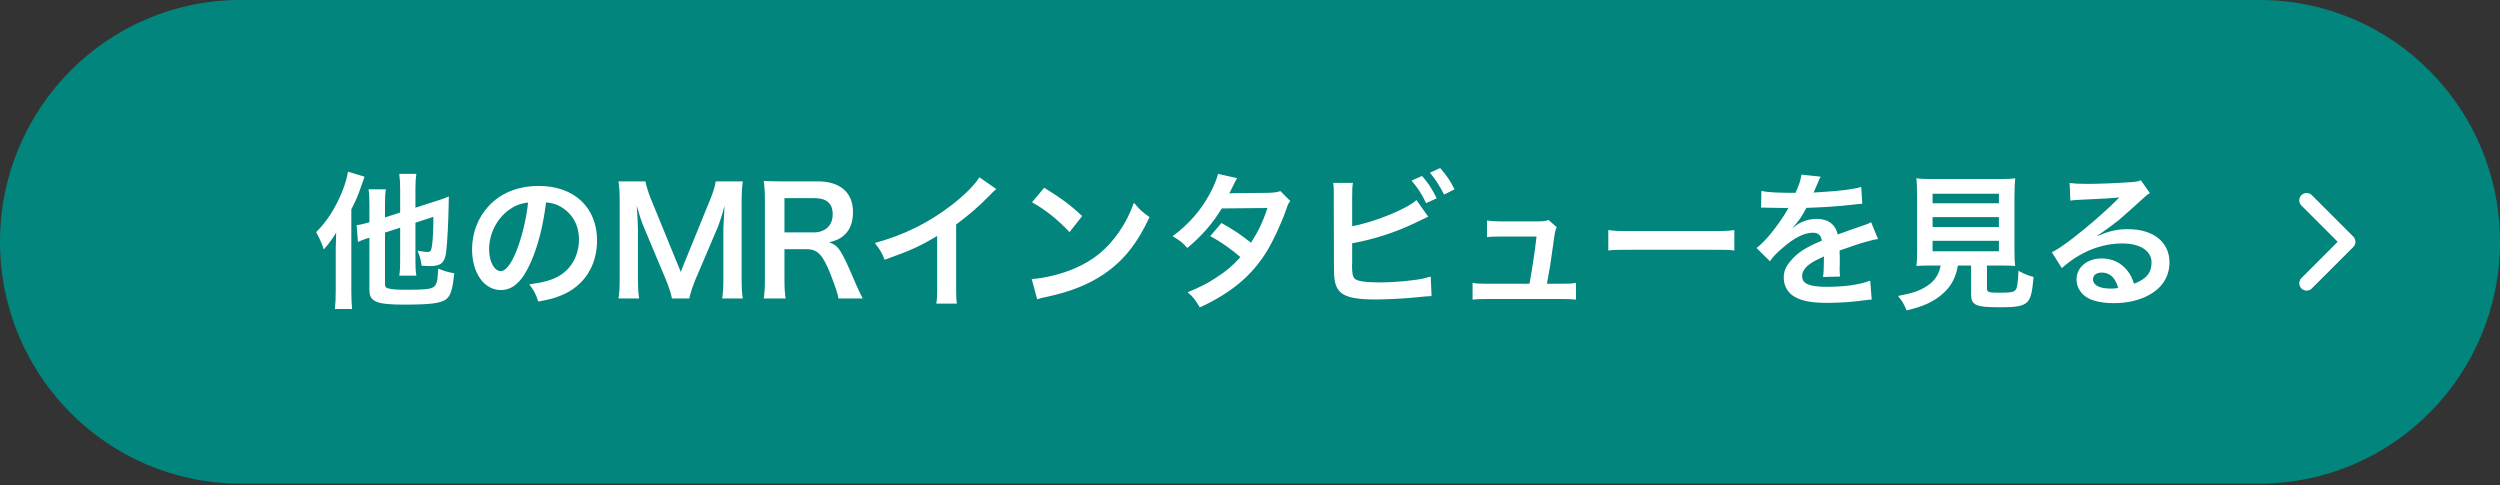
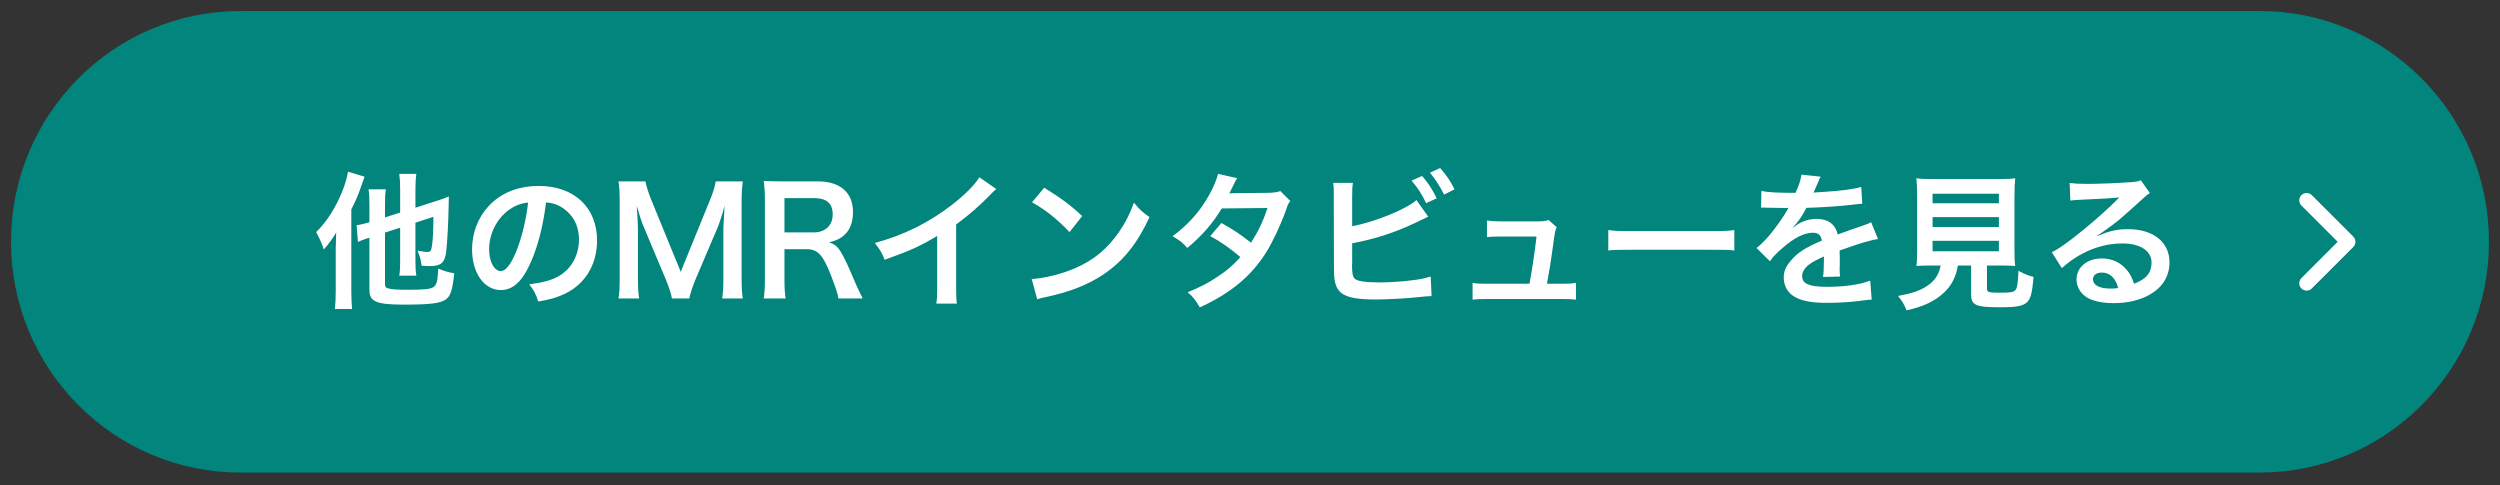
<svg xmlns="http://www.w3.org/2000/svg" width="340" height="66" viewBox="0 0 340 66" fill="none">
  <rect x="0" y="0" width="340" height="66" fill="#333333" stroke="none" />
  <g clip-path="url(#clip0_6606_3771)">
    <path d="M307.309 64.267H32.691C28.481 64.267 24.397 63.438 20.553 61.803C16.84 60.222 13.504 57.96 10.639 55.078C7.773 52.196 5.523 48.839 3.952 45.102C2.325 41.233 1.5 37.122 1.5 32.883C1.5 28.645 2.325 24.534 3.952 20.665C5.523 16.928 7.773 13.572 10.639 10.689C13.504 7.807 16.84 5.544 20.553 3.964C24.397 2.329 28.481 1.5 32.691 1.5H307.309C311.519 1.5 315.603 2.329 319.447 3.964C323.16 5.544 326.496 7.807 329.361 10.689C332.227 13.572 334.477 16.928 336.048 20.665C337.675 24.534 338.5 28.645 338.5 32.883C338.5 37.122 337.675 41.233 336.048 45.102C334.477 48.839 332.227 52.196 329.361 55.078C326.496 57.96 323.16 60.222 319.447 61.803C315.603 63.438 311.519 64.267 307.309 64.267Z" fill="#02857C" />
-     <path d="M32.691 3C28.684 3 24.798 3.789 21.141 5.345C17.606 6.849 14.431 9.002 11.703 11.746C8.973 14.492 6.831 17.688 5.335 21.247C3.785 24.93 3 28.846 3 32.883C3 36.921 3.785 40.837 5.335 44.52C6.831 48.079 8.973 51.275 11.703 54.02C14.431 56.764 17.606 58.918 21.141 60.422C24.798 61.978 28.684 62.767 32.691 62.767H307.309C311.316 62.767 315.202 61.978 318.859 60.422C322.394 58.918 325.569 56.764 328.297 54.02C331.027 51.275 333.169 48.079 334.665 44.52C336.215 40.837 337 36.921 337 32.883C337 28.846 336.215 24.93 334.665 21.247C333.169 17.688 331.027 14.492 328.297 11.746C325.569 9.002 322.394 6.849 318.859 5.345C315.202 3.789 311.316 3 307.309 3H32.691ZM32.691 0H307.309C325.364 0 340 14.723 340 32.883C340 51.044 325.364 65.767 307.309 65.767H32.691C14.636 65.767 0 51.044 0 32.883C0 14.723 14.636 0 32.691 0Z" fill="#02857C" />
    <path d="M54.42 30.968L52.36 31.628V38.628C52.36 39.028 52.46 39.148 52.9 39.248C53.4 39.368 54 39.408 55.42 39.408C57.68 39.408 58.54 39.328 58.98 39.028C59.2 38.888 59.38 38.548 59.46 38.108C59.52 37.728 59.54 37.488 59.6 36.528C60.48 36.888 60.84 36.988 61.78 37.168C61.54 39.448 61.28 40.228 60.66 40.708C59.9 41.248 58.56 41.428 54.92 41.428C51.18 41.428 50.24 41.028 50.24 39.428V32.328C50.06 32.388 49.92 32.428 49.84 32.448C49.26 32.648 49.06 32.728 48.68 32.908L48.5 30.628C48.98 30.568 49.56 30.428 50.24 30.228V27.868C50.24 26.928 50.22 26.388 50.12 25.748H52.48C52.38 26.328 52.36 26.848 52.36 27.788V29.568L54.42 28.908V25.648C54.42 24.848 54.38 24.328 54.3 23.648H56.62C56.54 24.268 56.5 24.768 56.5 25.588V28.248L59.42 27.308C60.2 27.068 60.66 26.888 61.04 26.708C61.02 27.128 61.02 27.288 61.02 27.788C60.98 30.188 60.84 32.948 60.68 34.248C60.48 35.748 59.98 36.188 58.44 36.188C58.06 36.188 57.84 36.168 57.34 36.128C57.24 35.348 57.12 34.888 56.78 34.088C57.3 34.188 57.82 34.268 58.14 34.268C58.58 34.268 58.66 34.128 58.78 33.188C58.88 32.408 58.94 31.088 58.94 29.488L56.5 30.288V35.488C56.5 36.308 56.52 36.808 56.62 37.488H54.3C54.4 36.868 54.42 36.348 54.42 35.428V30.968ZM45.66 39.588V33.828C45.66 33.348 45.66 33.348 45.72 31.628C45.24 32.448 44.74 33.128 44.04 33.928C43.76 33.088 43.52 32.548 43 31.568C44.48 30.108 45.66 28.228 46.54 26.048C46.94 25.048 47.22 24.068 47.32 23.348L49.58 24.028C49.42 24.488 49.38 24.608 49.18 25.168C48.72 26.508 48.44 27.188 47.78 28.468V39.608C47.78 40.548 47.82 41.268 47.88 42.028H45.54C45.62 41.308 45.66 40.668 45.66 39.588ZM74.26 27.528C73.88 30.668 73.18 33.428 72.18 35.688C71.04 38.268 69.76 39.448 68.12 39.448C65.84 39.448 64.2 37.128 64.2 33.908C64.2 31.708 64.98 29.648 66.4 28.088C68.08 26.248 70.44 25.288 73.28 25.288C78.08 25.288 81.2 28.208 81.2 32.708C81.2 36.168 79.4 38.928 76.34 40.168C75.38 40.568 74.6 40.768 73.2 41.008C72.86 39.948 72.62 39.508 71.98 38.668C73.82 38.428 75.02 38.108 75.96 37.568C77.7 36.608 78.74 34.708 78.74 32.568C78.74 30.648 77.88 29.088 76.28 28.128C75.66 27.768 75.14 27.608 74.26 27.528ZM71.82 27.548C70.78 27.668 70.06 27.948 69.24 28.528C67.56 29.728 66.52 31.788 66.52 33.928C66.52 35.568 67.22 36.868 68.1 36.868C68.76 36.868 69.44 36.028 70.16 34.308C70.92 32.508 71.58 29.808 71.82 27.548ZM93.74 40.588H91.38C91.28 39.948 90.96 39.008 90.5 37.888L87.62 31.028C87.24 30.128 87.06 29.588 86.6 27.968C86.68 29.028 86.76 30.668 86.76 31.108V37.668C86.76 39.048 86.8 39.808 86.92 40.588H84.12C84.24 39.788 84.28 39.008 84.28 37.668V27.628C84.28 26.328 84.24 25.488 84.12 24.668H87.78C87.92 25.368 88.18 26.208 88.52 27.048L92.58 36.968L96.62 27.048C97.02 26.068 97.2 25.428 97.34 24.668H101.02C100.9 25.628 100.86 26.288 100.86 27.628V37.668C100.86 39.128 100.9 39.848 101.02 40.588H98.22C98.34 39.768 98.38 39.048 98.38 37.668V31.028C98.46 29.288 98.52 28.268 98.54 27.968C98.28 29.048 97.9 30.168 97.62 30.888L94.62 37.928C94.22 38.868 93.86 39.988 93.74 40.588ZM117.326 40.588H114.026C113.986 40.108 113.646 39.088 112.986 37.388C111.906 34.628 111.206 33.888 109.666 33.888H106.686V37.968C106.686 39.168 106.726 39.808 106.846 40.588H103.866C103.986 39.748 104.026 39.208 104.026 37.988V27.208C104.026 26.148 103.986 25.548 103.866 24.608C104.706 24.648 105.326 24.668 106.426 24.668H111.226C114.266 24.668 116.006 26.188 116.006 28.828C116.006 30.108 115.666 31.108 114.986 31.808C114.426 32.388 113.906 32.648 112.766 32.968C114.026 33.368 114.406 33.928 116.386 38.608C116.546 38.968 117.046 40.048 117.326 40.588ZM106.686 31.608H110.706C111.446 31.608 112.146 31.348 112.606 30.888C113.026 30.468 113.246 29.888 113.246 29.128C113.246 27.688 112.426 26.948 110.786 26.948H106.686V31.608ZM133.195 24.108L135.495 25.708C135.155 26.008 135.055 26.088 134.755 26.408C133.255 27.968 131.755 29.268 130.035 30.528V39.068C130.035 40.168 130.055 40.748 130.135 41.288H127.335C127.435 40.708 127.455 40.308 127.455 39.128V32.088C125.115 33.488 123.995 34.008 120.315 35.328C119.895 34.288 119.675 33.948 118.975 33.048C122.935 31.968 126.295 30.308 129.475 27.848C131.255 26.468 132.615 25.088 133.195 24.108ZM140.355 27.508L142.015 25.528C144.395 27.008 145.635 27.928 147.175 29.388L145.455 31.568C143.855 29.868 142.215 28.548 140.355 27.508ZM141.055 40.708L140.315 37.948C142.035 37.848 144.415 37.268 146.235 36.468C148.735 35.388 150.595 33.848 152.175 31.568C153.055 30.288 153.615 29.188 154.215 27.568C154.995 28.508 155.315 28.808 156.335 29.528C154.635 33.188 152.735 35.548 149.995 37.368C147.955 38.728 145.475 39.708 142.375 40.368C141.575 40.528 141.515 40.548 141.055 40.708ZM174.135 25.988L175.475 27.328C175.215 27.668 175.175 27.748 174.855 28.668C174.215 30.488 173.115 32.828 172.295 34.168C170.255 37.488 167.435 39.848 163.175 41.808C162.535 40.728 162.275 40.388 161.515 39.748C163.215 39.048 164.215 38.548 165.415 37.748C166.835 36.828 167.675 36.108 168.695 34.968C167.295 33.768 166.095 32.928 164.595 32.108L166.115 30.328C167.795 31.268 168.635 31.828 170.135 33.008C171.075 31.568 171.755 30.168 172.375 28.288L166.155 28.348C164.915 30.408 163.495 32.028 161.475 33.728C160.815 32.988 160.515 32.728 159.475 32.128C161.675 30.488 163.275 28.668 164.495 26.428C165.075 25.368 165.475 24.388 165.655 23.648L168.255 24.228C168.035 24.588 168.035 24.588 167.655 25.348C167.415 25.888 167.275 26.128 167.175 26.308C167.495 26.268 167.495 26.268 172.375 26.228C173.195 26.208 173.615 26.168 174.135 25.988ZM183.895 26.728V30.768C186.915 30.208 191.335 28.428 192.635 27.208L194.235 29.468C194.095 29.528 193.495 29.808 192.435 30.328C189.715 31.628 186.915 32.528 183.895 33.088V35.728C183.875 35.828 183.875 35.928 183.875 35.988C183.875 37.148 183.955 37.608 184.235 37.888C184.575 38.248 185.715 38.408 187.655 38.408C188.995 38.408 190.835 38.288 192.295 38.088C193.255 37.968 193.695 37.868 194.575 37.608L194.695 40.268C194.275 40.268 194.175 40.288 192.055 40.488C190.875 40.608 188.355 40.728 187.135 40.728C184.615 40.728 183.235 40.468 182.455 39.868C181.895 39.448 181.595 38.808 181.475 37.828C181.435 37.488 181.415 37.148 181.415 35.988L181.395 26.708C181.395 25.688 181.395 25.368 181.315 24.868H183.995C183.915 25.348 183.895 25.708 183.895 26.728ZM191.975 24.568L193.395 23.928C194.195 24.828 194.735 25.648 195.395 26.968L193.955 27.628C193.335 26.348 192.815 25.548 191.975 24.568ZM197.815 25.748L196.395 26.468C195.855 25.368 195.235 24.408 194.475 23.488L195.855 22.848C196.735 23.848 197.275 24.628 197.815 25.748ZM210.389 38.588H212.489C213.409 38.588 213.789 38.568 214.329 38.468V40.748C213.789 40.688 213.329 40.668 212.489 40.668H202.109C201.229 40.668 200.809 40.688 200.269 40.748V38.468C200.829 38.568 201.189 38.588 202.109 38.588H208.009C208.349 36.808 208.769 33.988 208.969 32.168H204.009C203.049 32.168 202.749 32.188 202.229 32.248V29.988C202.729 30.068 203.289 30.108 204.069 30.108H209.129C209.829 30.108 210.129 30.068 210.609 29.928L211.709 30.888C211.469 31.508 211.469 31.508 211.249 33.168C210.949 35.368 210.729 36.788 210.389 38.588ZM218.729 34.068V31.288C219.609 31.408 219.989 31.428 221.969 31.428H232.629C234.609 31.428 234.989 31.408 235.869 31.288V34.068C235.069 33.968 234.849 33.968 232.609 33.968H221.989C219.749 33.968 219.529 33.968 218.729 34.068ZM239.509 28.248L239.549 25.968C240.369 26.148 241.649 26.228 244.189 26.228C244.729 25.028 244.909 24.428 244.989 23.748L247.609 24.028C247.489 24.228 247.489 24.228 246.809 25.828C246.709 26.048 246.669 26.108 246.629 26.188C246.789 26.168 246.789 26.168 247.889 26.108C250.209 25.968 252.029 25.748 253.129 25.428L253.269 27.708C252.709 27.748 252.709 27.748 251.689 27.868C250.229 28.048 247.689 28.208 245.669 28.268C245.089 29.408 244.529 30.208 243.829 30.928L243.849 30.968C243.989 30.868 243.989 30.868 244.249 30.668C244.989 30.108 246.049 29.768 247.069 29.768C248.629 29.768 249.609 30.508 249.929 31.888C251.469 31.328 252.489 30.968 252.989 30.808C254.069 30.428 254.149 30.408 254.469 30.208L255.409 32.508C254.849 32.588 254.249 32.748 253.189 33.048C252.909 33.128 251.909 33.468 250.189 34.068V34.288C250.209 34.808 250.209 34.808 250.209 35.088C250.209 35.288 250.209 35.628 250.209 35.888C250.189 36.228 250.189 36.408 250.189 36.548C250.189 36.988 250.209 37.268 250.249 37.608L247.929 37.668C248.009 37.308 248.049 36.288 248.049 35.348C248.049 35.068 248.049 35.068 248.049 34.868C247.069 35.328 246.549 35.608 246.129 35.908C245.429 36.428 245.089 36.968 245.089 37.548C245.089 38.588 246.049 39.008 248.469 39.008C250.869 39.008 252.929 38.708 254.349 38.168L254.549 40.748C254.209 40.748 254.109 40.768 253.629 40.828C252.189 41.048 250.269 41.188 248.509 41.188C246.389 41.188 245.069 40.948 244.049 40.348C243.129 39.828 242.589 38.868 242.589 37.768C242.589 36.948 242.829 36.308 243.469 35.548C244.369 34.428 245.509 33.668 247.769 32.728C247.669 31.988 247.269 31.648 246.549 31.648C245.389 31.648 243.989 32.348 242.449 33.708C241.609 34.408 241.149 34.908 240.709 35.528L238.889 33.728C239.409 33.328 239.989 32.768 240.689 31.948C241.469 31.028 242.689 29.288 243.089 28.528C243.169 28.368 243.169 28.368 243.249 28.268C243.169 28.268 242.909 28.288 242.909 28.288C242.589 28.288 240.829 28.248 240.389 28.248C240.009 28.228 240.009 28.228 239.829 28.228C239.769 28.228 239.649 28.228 239.509 28.248ZM263.929 36.108H262.789C261.829 36.108 261.149 36.128 260.629 36.168C260.709 35.588 260.729 34.968 260.729 34.048V26.748C260.729 25.648 260.689 24.768 260.629 24.248C261.229 24.328 261.809 24.348 262.729 24.348H271.949C272.869 24.348 273.489 24.328 274.069 24.248C274.009 24.728 273.969 25.648 273.969 26.748V34.048C273.969 35.008 273.989 35.608 274.069 36.168C273.549 36.128 272.769 36.108 271.949 36.108H270.229V39.188C270.229 39.748 270.409 39.808 271.969 39.808C273.509 39.808 273.909 39.728 274.149 39.388C274.349 39.108 274.449 38.348 274.509 36.828C275.329 37.268 275.809 37.468 276.569 37.668C276.369 39.888 276.169 40.628 275.669 41.108C275.109 41.628 274.249 41.788 271.989 41.788C268.669 41.788 268.069 41.508 268.069 40.008V36.108H266.269C266.029 37.648 265.389 38.868 264.369 39.808C263.109 40.988 261.589 41.688 259.289 42.208C258.949 41.368 258.709 40.948 258.129 40.248C260.009 39.908 261.069 39.548 262.029 38.928C263.109 38.228 263.689 37.368 263.929 36.108ZM262.829 26.348V27.648H271.849V26.348H262.829ZM262.829 29.528V30.868H271.849V29.528H262.829ZM262.829 32.748V34.168H271.849V32.748H262.829ZM285.189 32.048L285.229 32.088C287.049 31.368 287.929 31.168 289.429 31.168C292.849 31.168 295.049 32.928 295.049 35.668C295.049 37.568 294.109 39.088 292.329 40.088C291.029 40.828 289.329 41.228 287.489 41.228C285.809 41.228 284.409 40.908 283.609 40.308C282.849 39.748 282.409 38.908 282.409 38.008C282.409 36.348 283.849 35.148 285.849 35.148C287.249 35.148 288.469 35.728 289.309 36.788C289.709 37.288 289.929 37.728 290.229 38.588C291.889 37.968 292.609 37.108 292.609 35.688C292.609 34.128 291.069 33.108 288.649 33.108C285.729 33.108 282.809 34.288 280.409 36.468L279.049 34.308C279.749 33.968 280.549 33.428 281.869 32.428C283.729 31.008 286.329 28.768 287.849 27.228C287.889 27.188 288.089 26.988 288.209 26.868L288.189 26.848C287.429 26.948 286.149 27.028 282.529 27.188C282.089 27.208 281.949 27.228 281.569 27.288L281.469 24.888C282.149 24.968 282.729 25.008 283.829 25.008C285.529 25.008 287.969 24.908 289.909 24.768C290.609 24.708 290.829 24.668 291.149 24.508L292.389 26.268C292.049 26.448 291.909 26.568 291.349 27.088C290.349 28.008 288.889 29.308 288.209 29.888C287.849 30.188 286.409 31.268 286.009 31.528C285.509 31.868 285.509 31.868 285.189 32.048ZM288.069 39.168C287.709 37.788 286.949 37.068 285.829 37.068C285.109 37.068 284.649 37.428 284.649 37.988C284.649 38.788 285.549 39.248 287.029 39.248C287.409 39.248 287.509 39.248 288.069 39.168Z" fill="white" />
    <path d="M313.701 27.246L319.339 32.884L313.701 38.522" stroke="white" stroke-width="2" stroke-linecap="round" stroke-linejoin="round" />
  </g>
  <defs>
    <clipPath id="clip0_6606_3771">
      <rect width="340" height="65.767" fill="white" />
    </clipPath>
  </defs>
</svg>